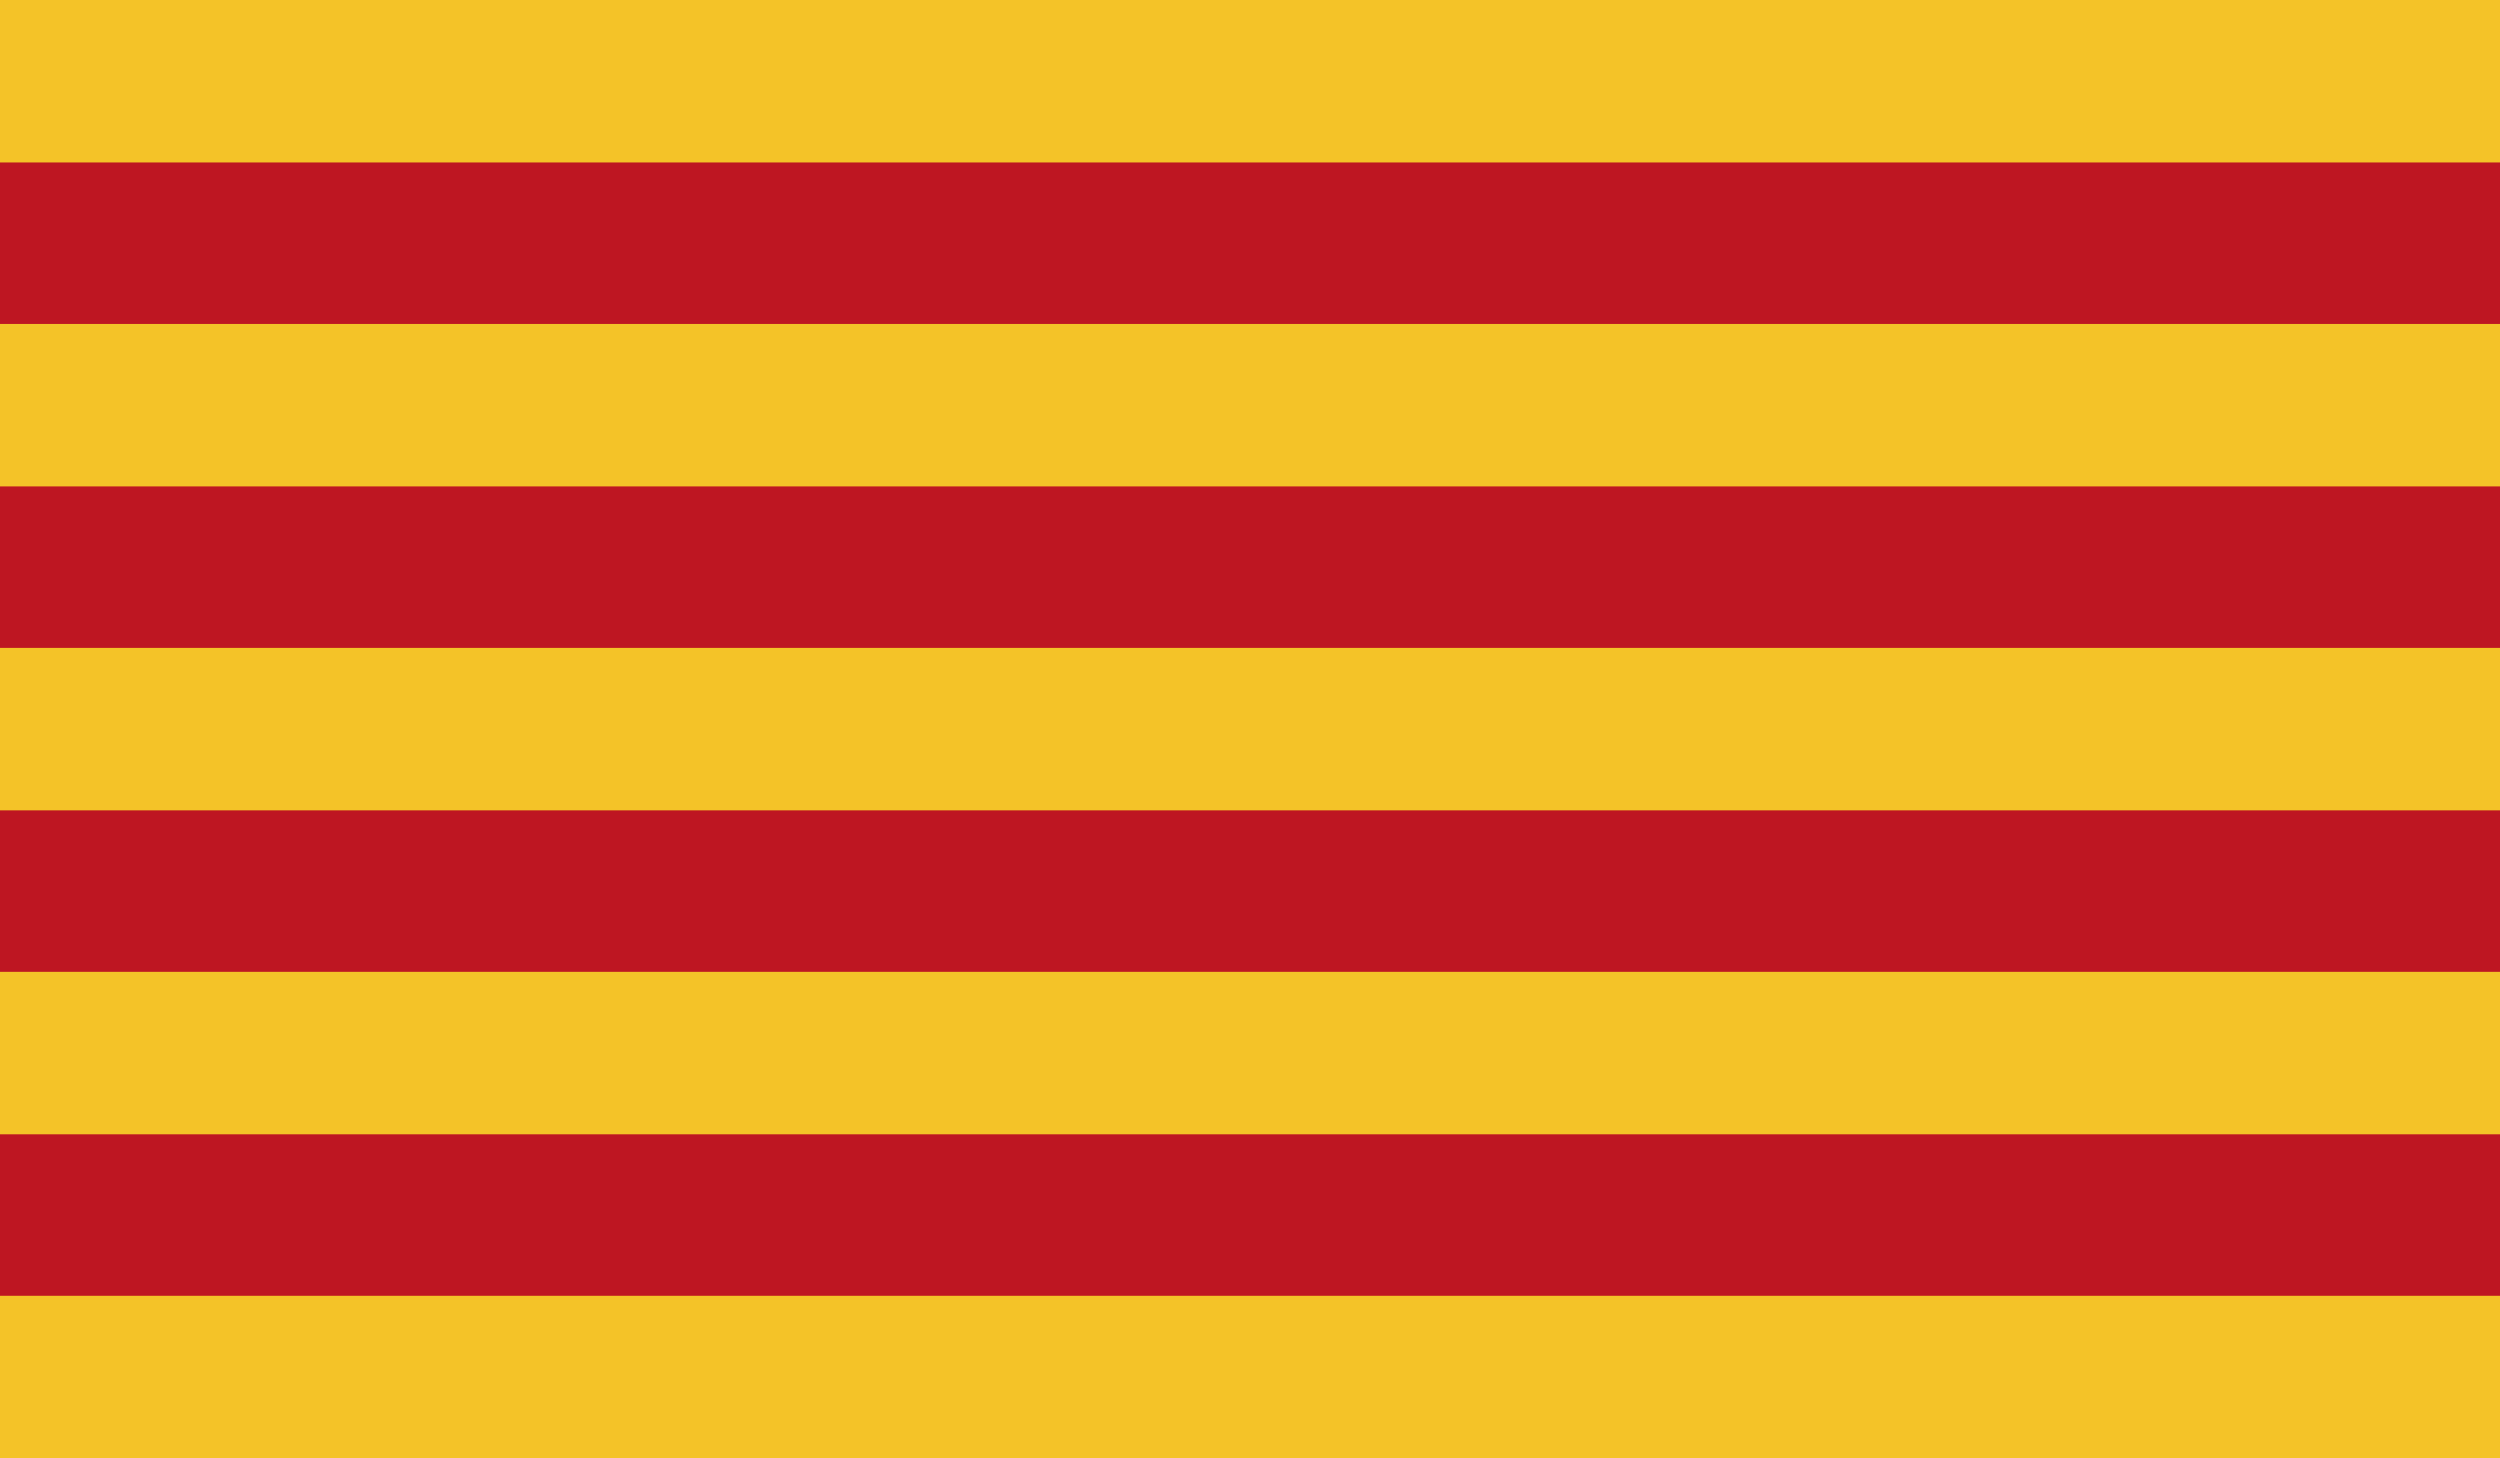
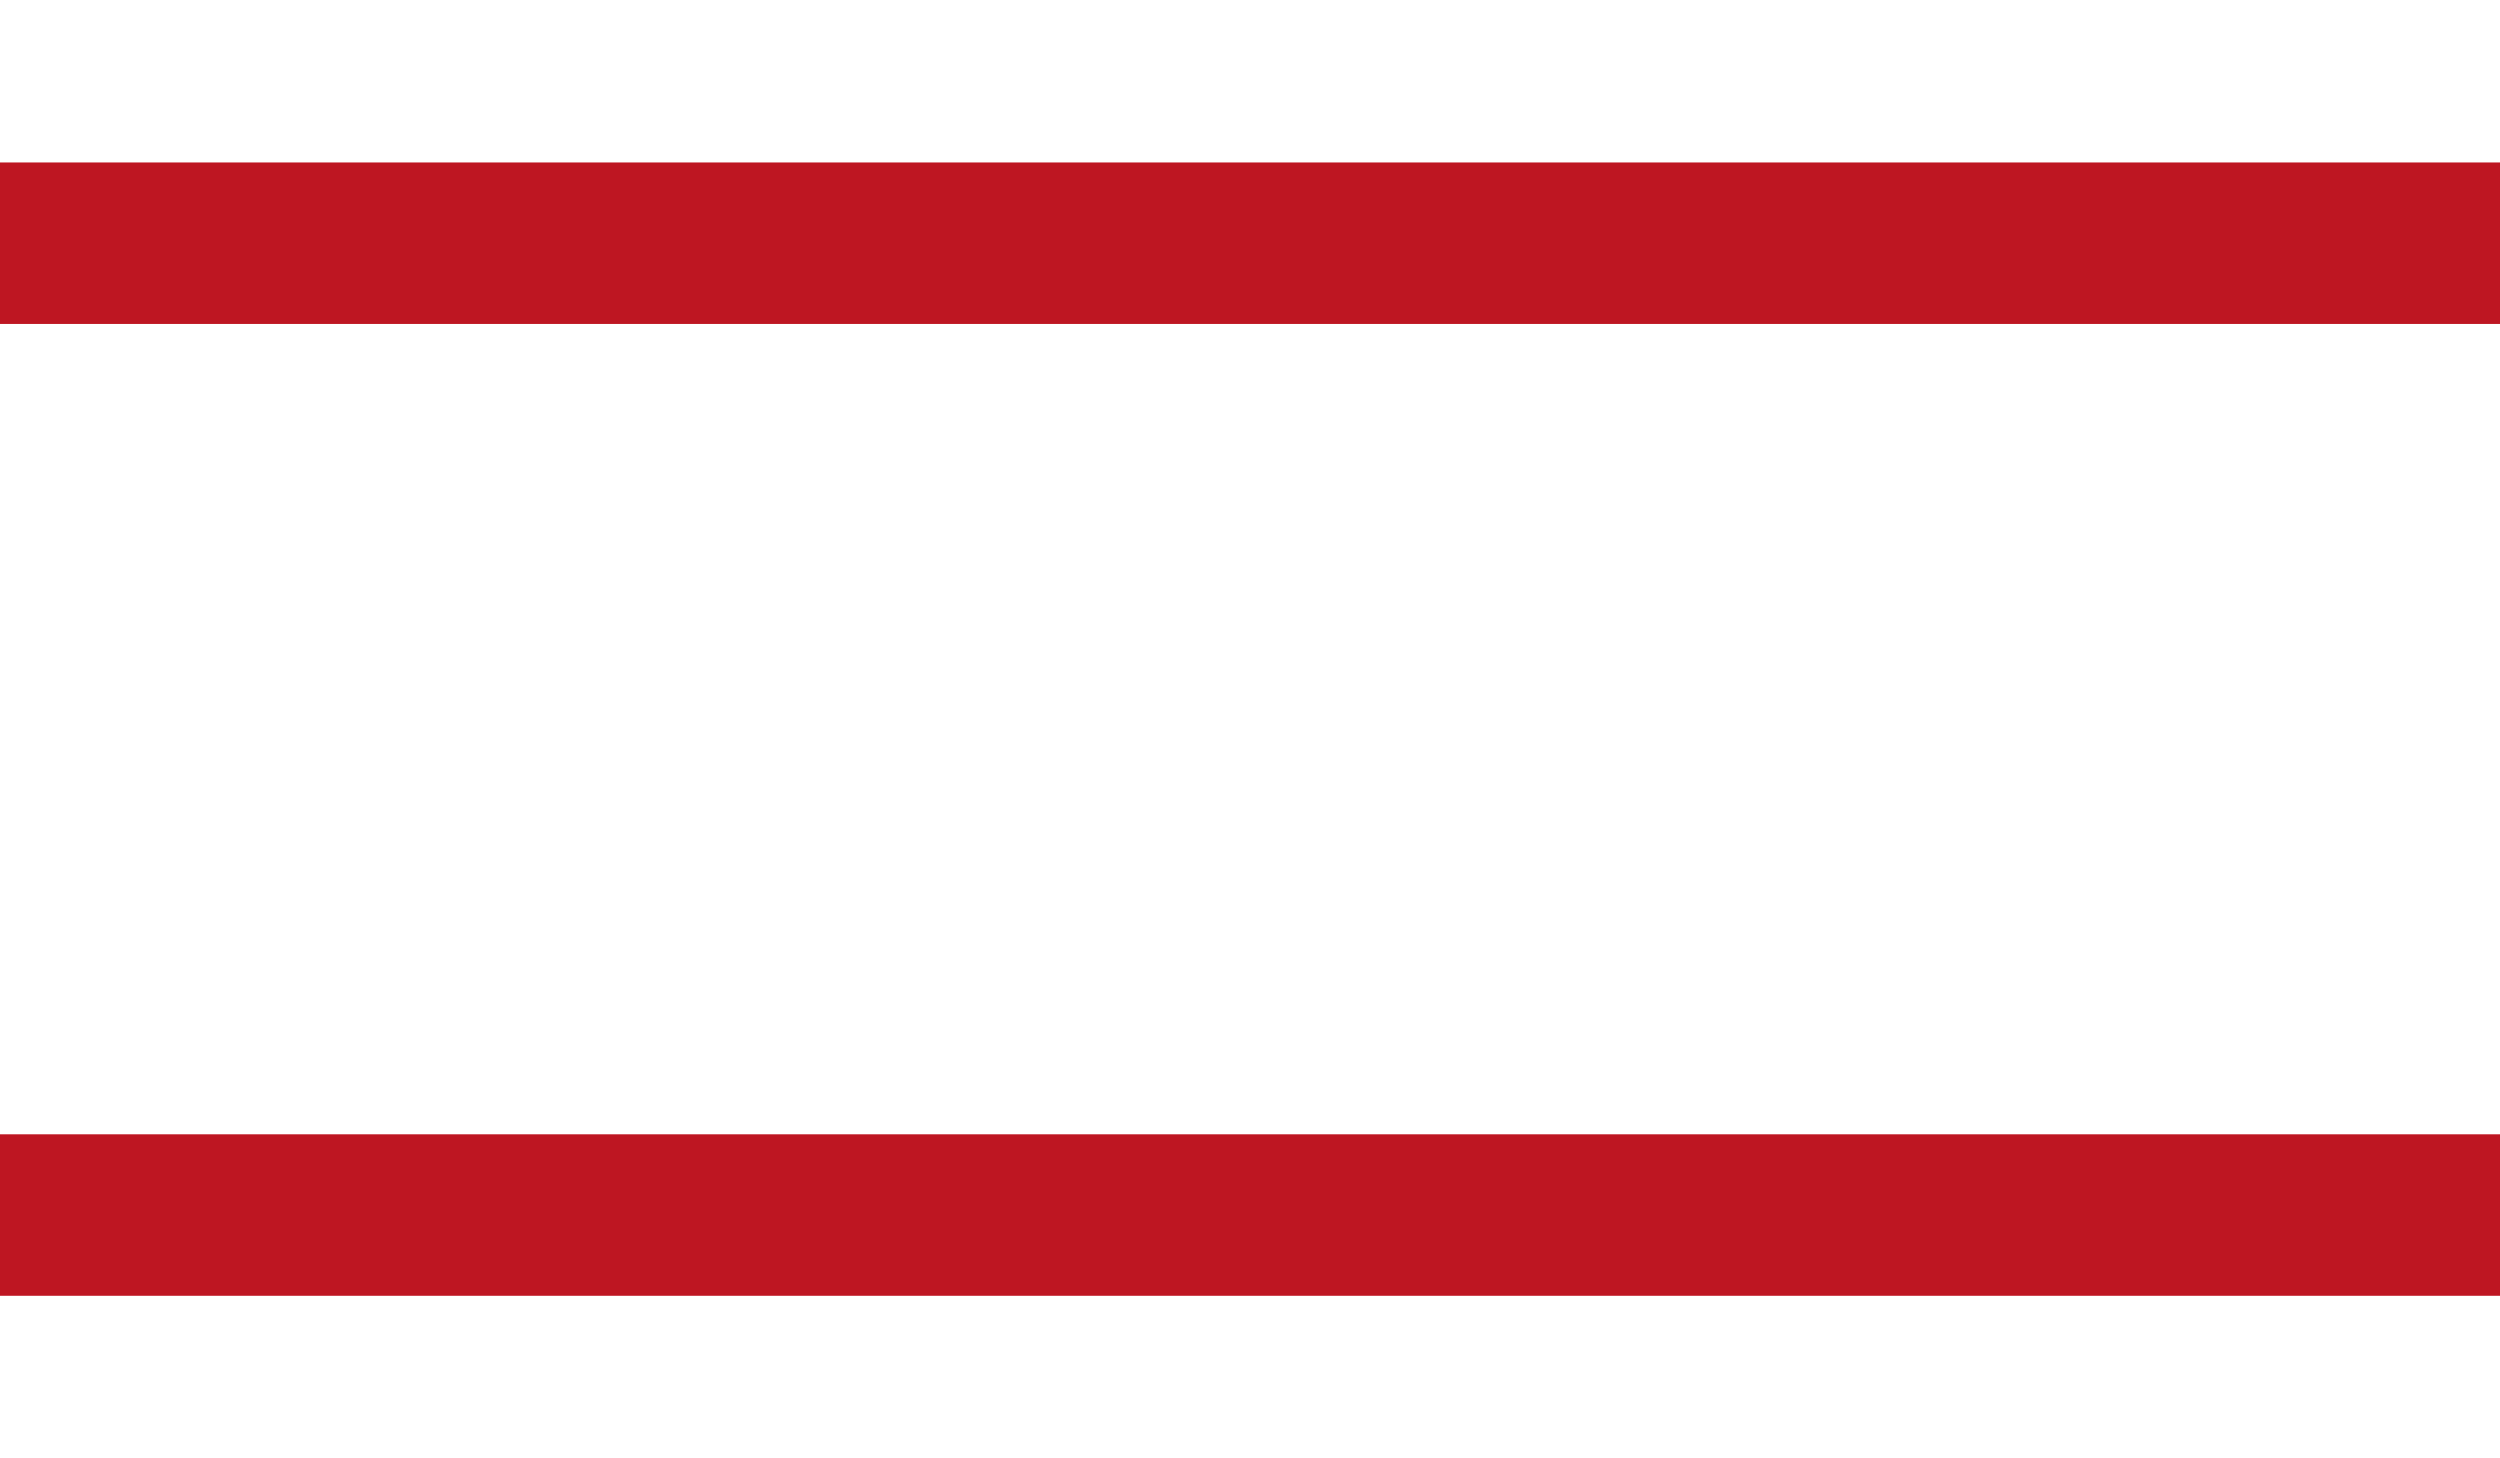
<svg xmlns="http://www.w3.org/2000/svg" viewBox="0 0 25.39 14.81">
  <defs>
    <style>.cls-1{fill:#f4c328;}.cls-2{fill:#be1622;}</style>
  </defs>
  <g id="Capa_2" data-name="Capa 2">
    <g id="Capa_1-2" data-name="Capa 1">
-       <rect class="cls-1" width="25.39" height="14.81" />
      <rect class="cls-2" y="1.65" width="25.39" height="1.64" />
-       <rect class="cls-2" y="4.94" width="25.39" height="1.64" />
-       <rect class="cls-2" y="8.23" width="25.39" height="1.64" />
      <rect class="cls-2" y="11.52" width="25.39" height="1.64" />
    </g>
  </g>
</svg>